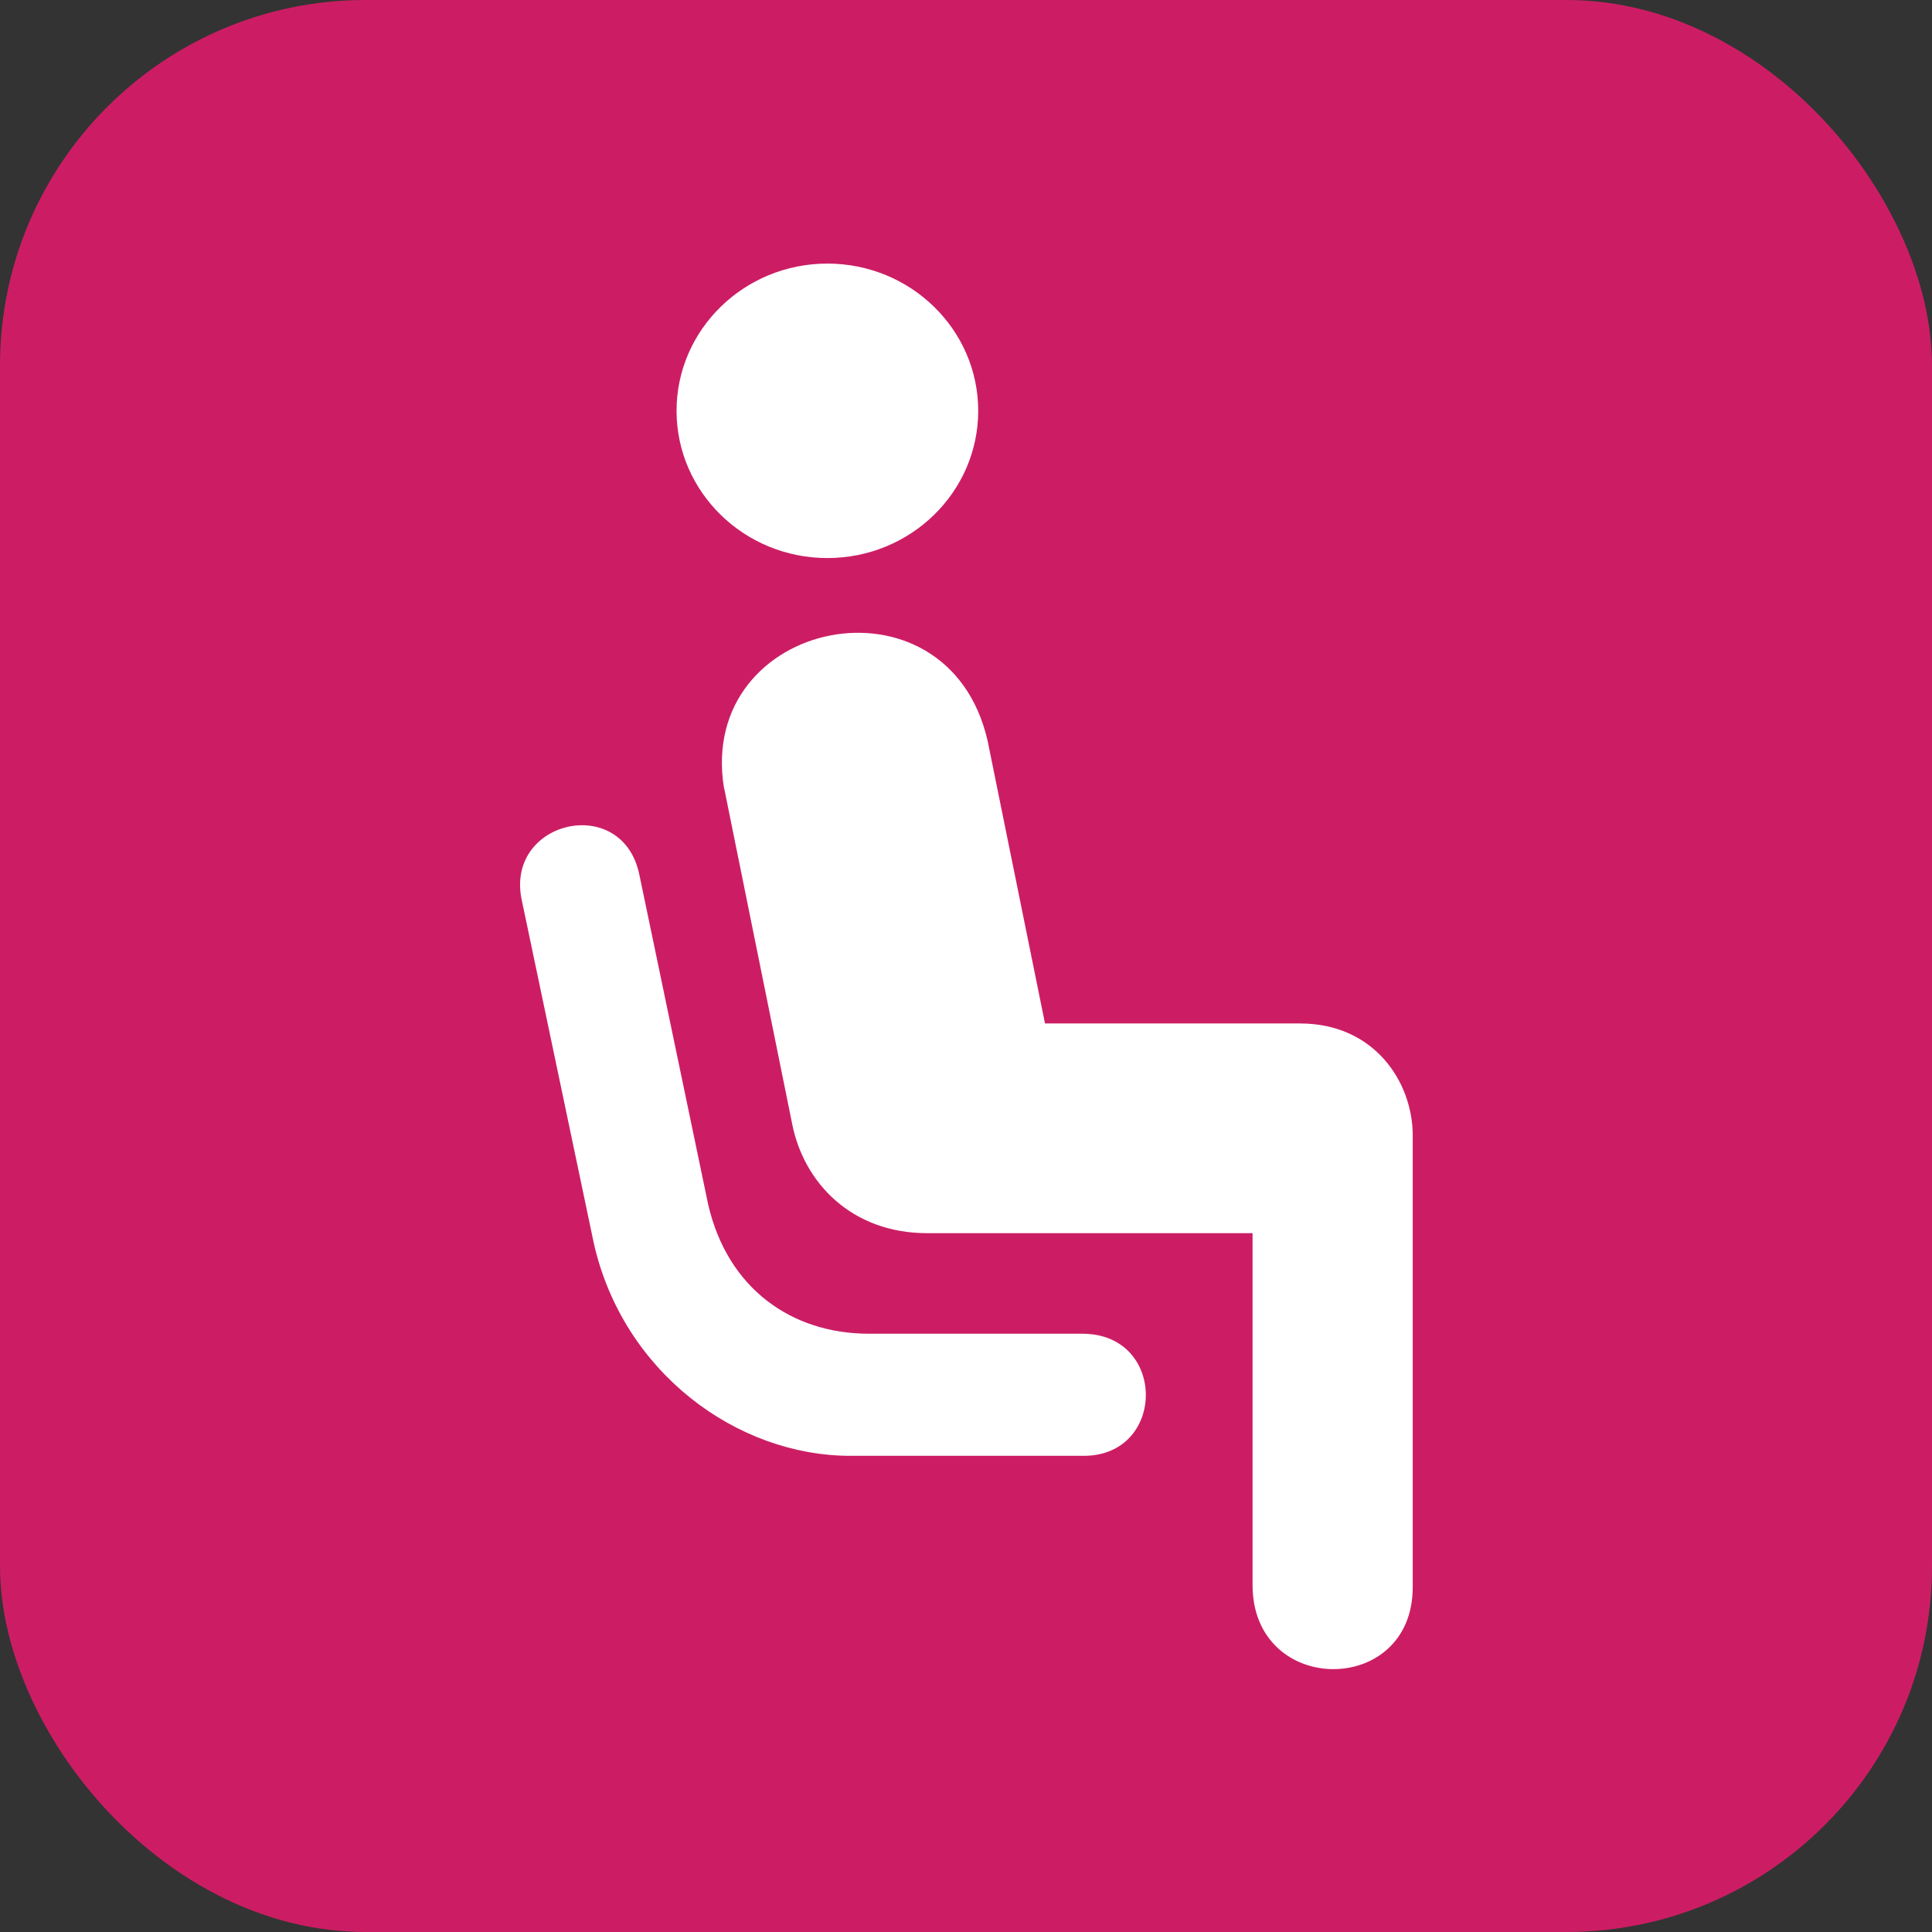
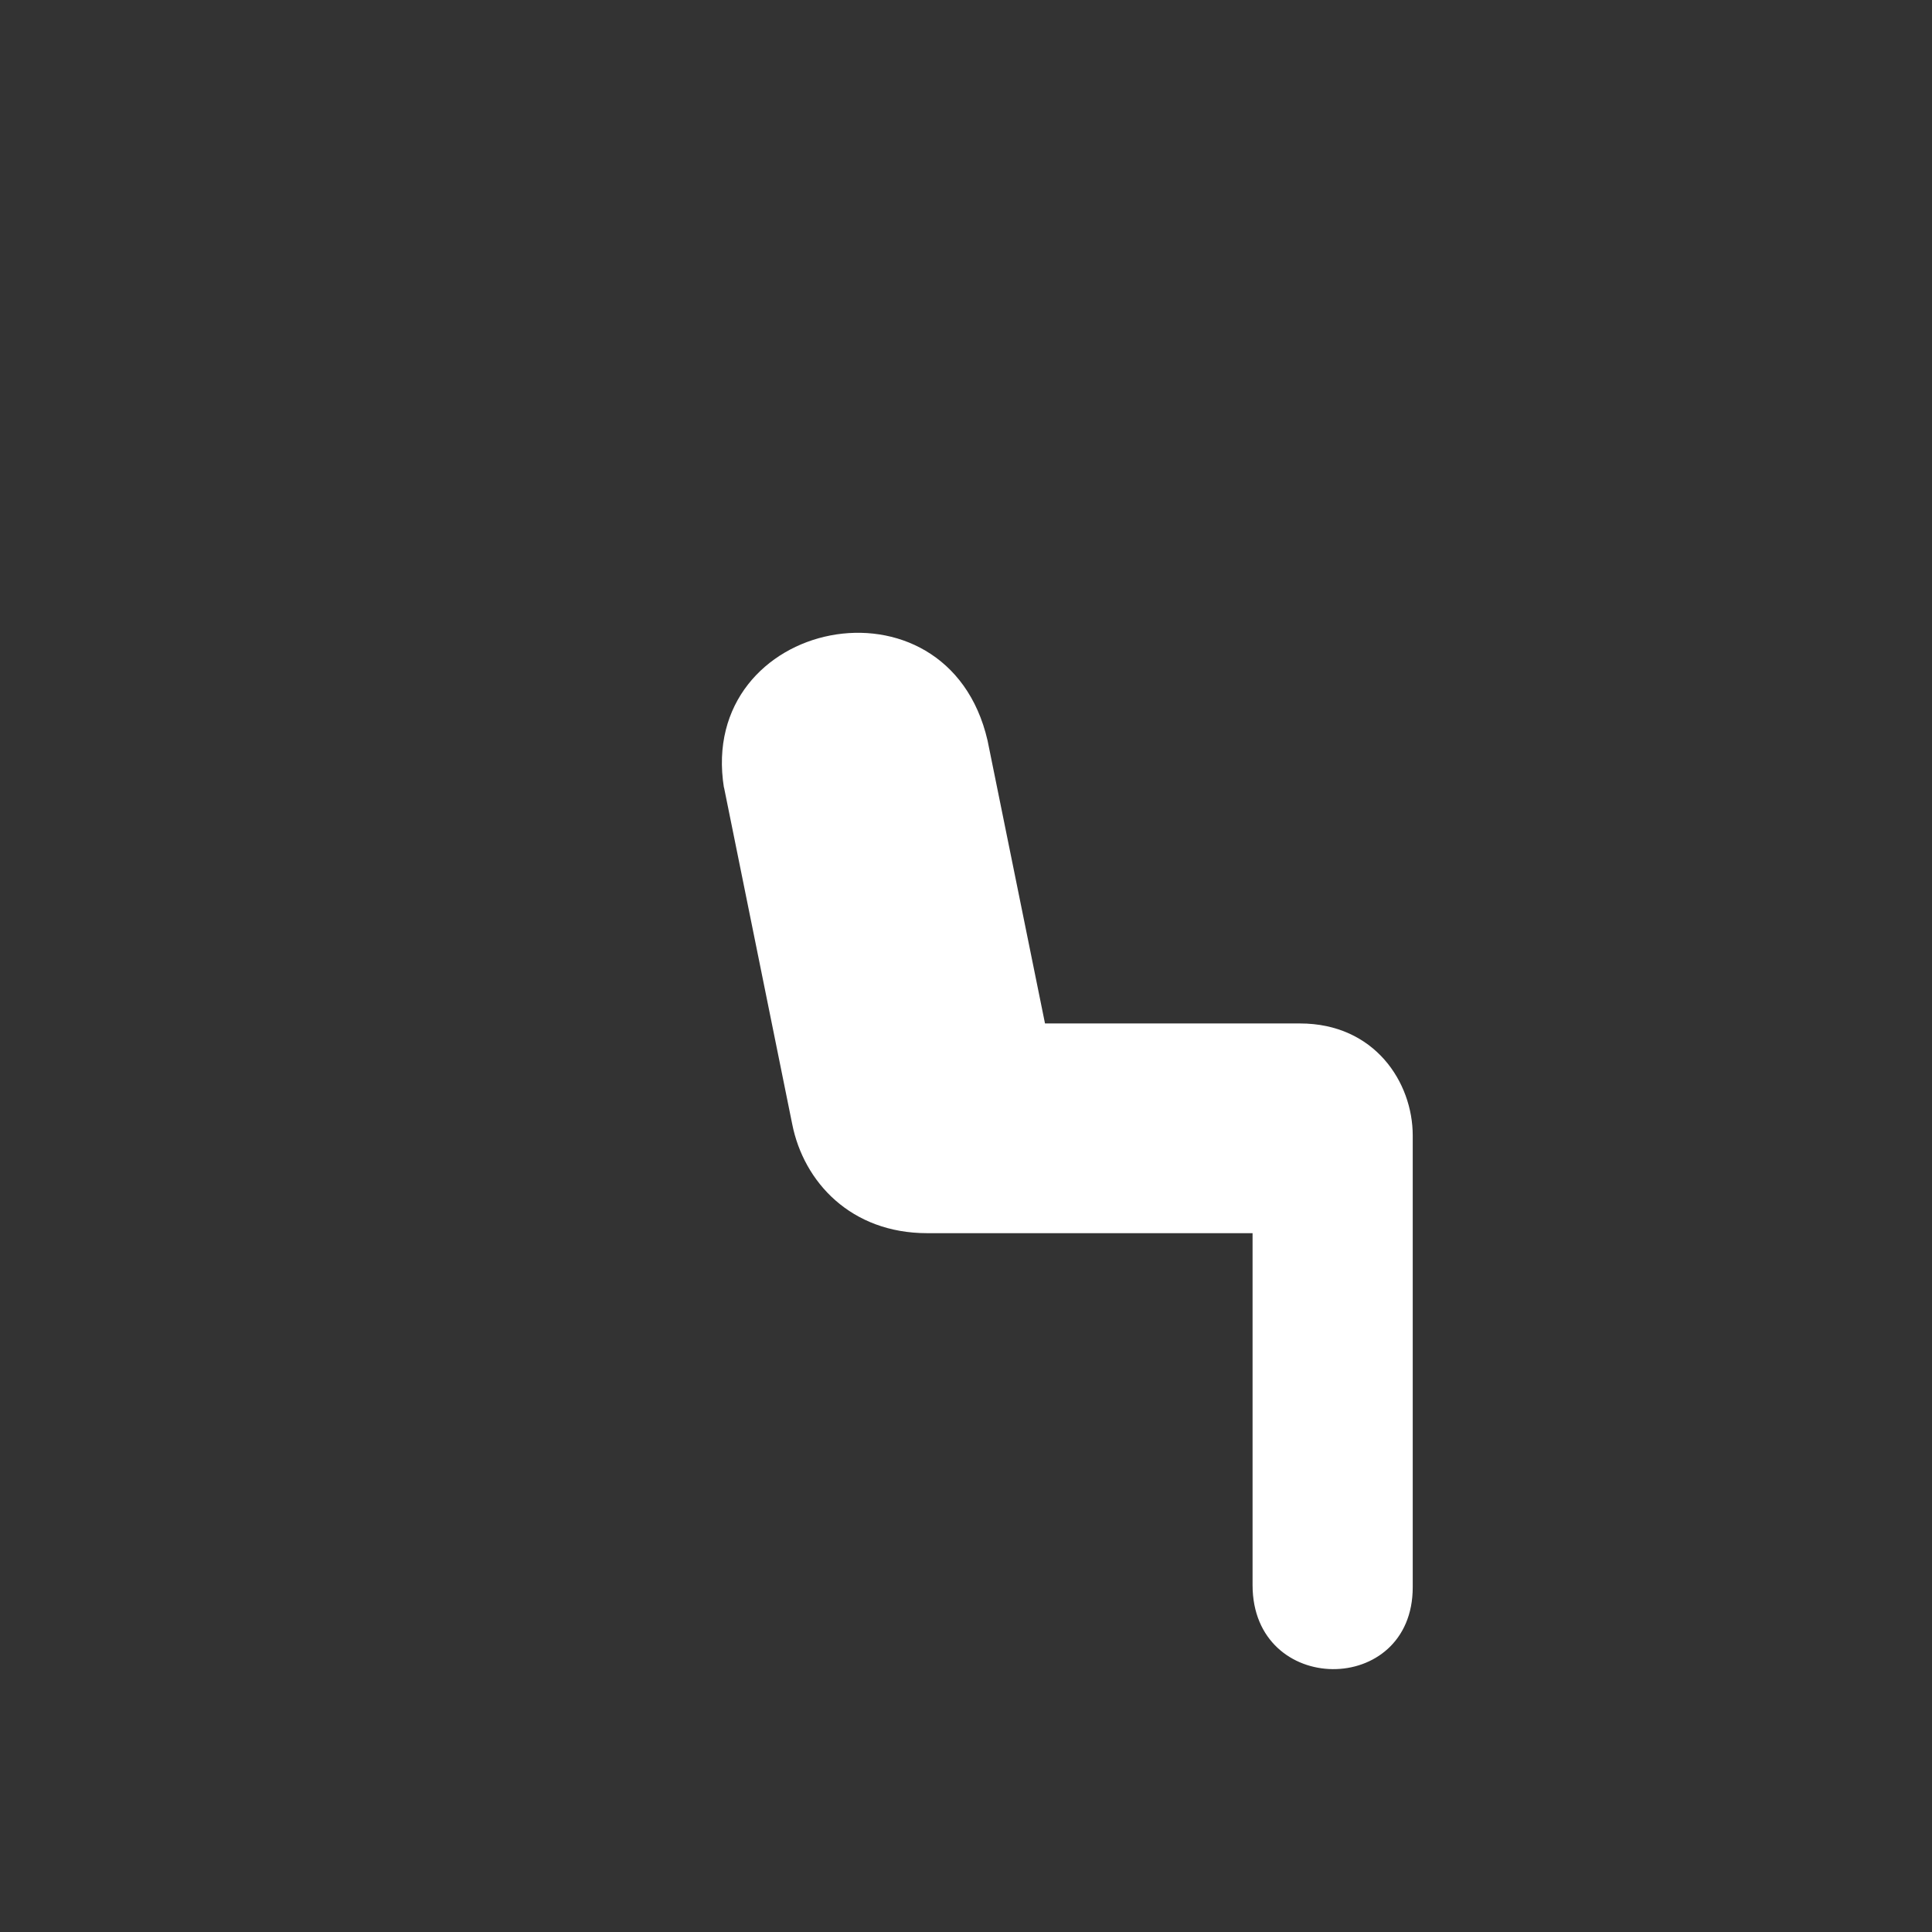
<svg xmlns="http://www.w3.org/2000/svg" id="Layer_1" data-name="Layer 1" width="9.49mm" height="9.49mm" viewBox="0 0 26.9 26.9">
  <rect x="0" y="0" width="26.9" height="26.9" fill="#333333" stroke="none" />
  <defs>
    <style> .cls-1 { fill: #fff; } .cls-1, .cls-2 { stroke-width: 0px; } .cls-2 { fill: #cc1d64; } </style>
  </defs>
-   <rect class="cls-2" width="26.9" height="26.9" rx="5.09" ry="5.09" />
  <g id="g6857">
    <g id="g6859">
-       <path id="path6861" class="cls-1" d="m11.52,7.77c1.16,0,2.1-.92,2.1-2.05s-.94-2.05-2.1-2.05-2.1.92-2.1,2.05.94,2.05,2.1,2.05Z" />
-     </g>
+       </g>
    <path id="path6865" class="cls-1" d="m10.08,10.97c-.38-2.36,3.11-3.08,3.67-.66l.8,3.94h3.55c1.04,0,1.57.82,1.57,1.56v6.29c0,1.53-2.23,1.52-2.23-.03v-4.9h-4.53c-1.06,0-1.72-.71-1.88-1.52l-.95-4.69Z" />
-     <path id="path6867" class="cls-1" d="m15.07,18.57c1.18,0,1.17,1.7.02,1.7h-3.25c-1.58,0-3.16-1.16-3.57-2.95l-1.01-4.81c-.21-1.09,1.4-1.46,1.64-.34l.96,4.6c.27,1.17,1.16,1.8,2.24,1.8h2.98Z" />
  </g>
</svg>